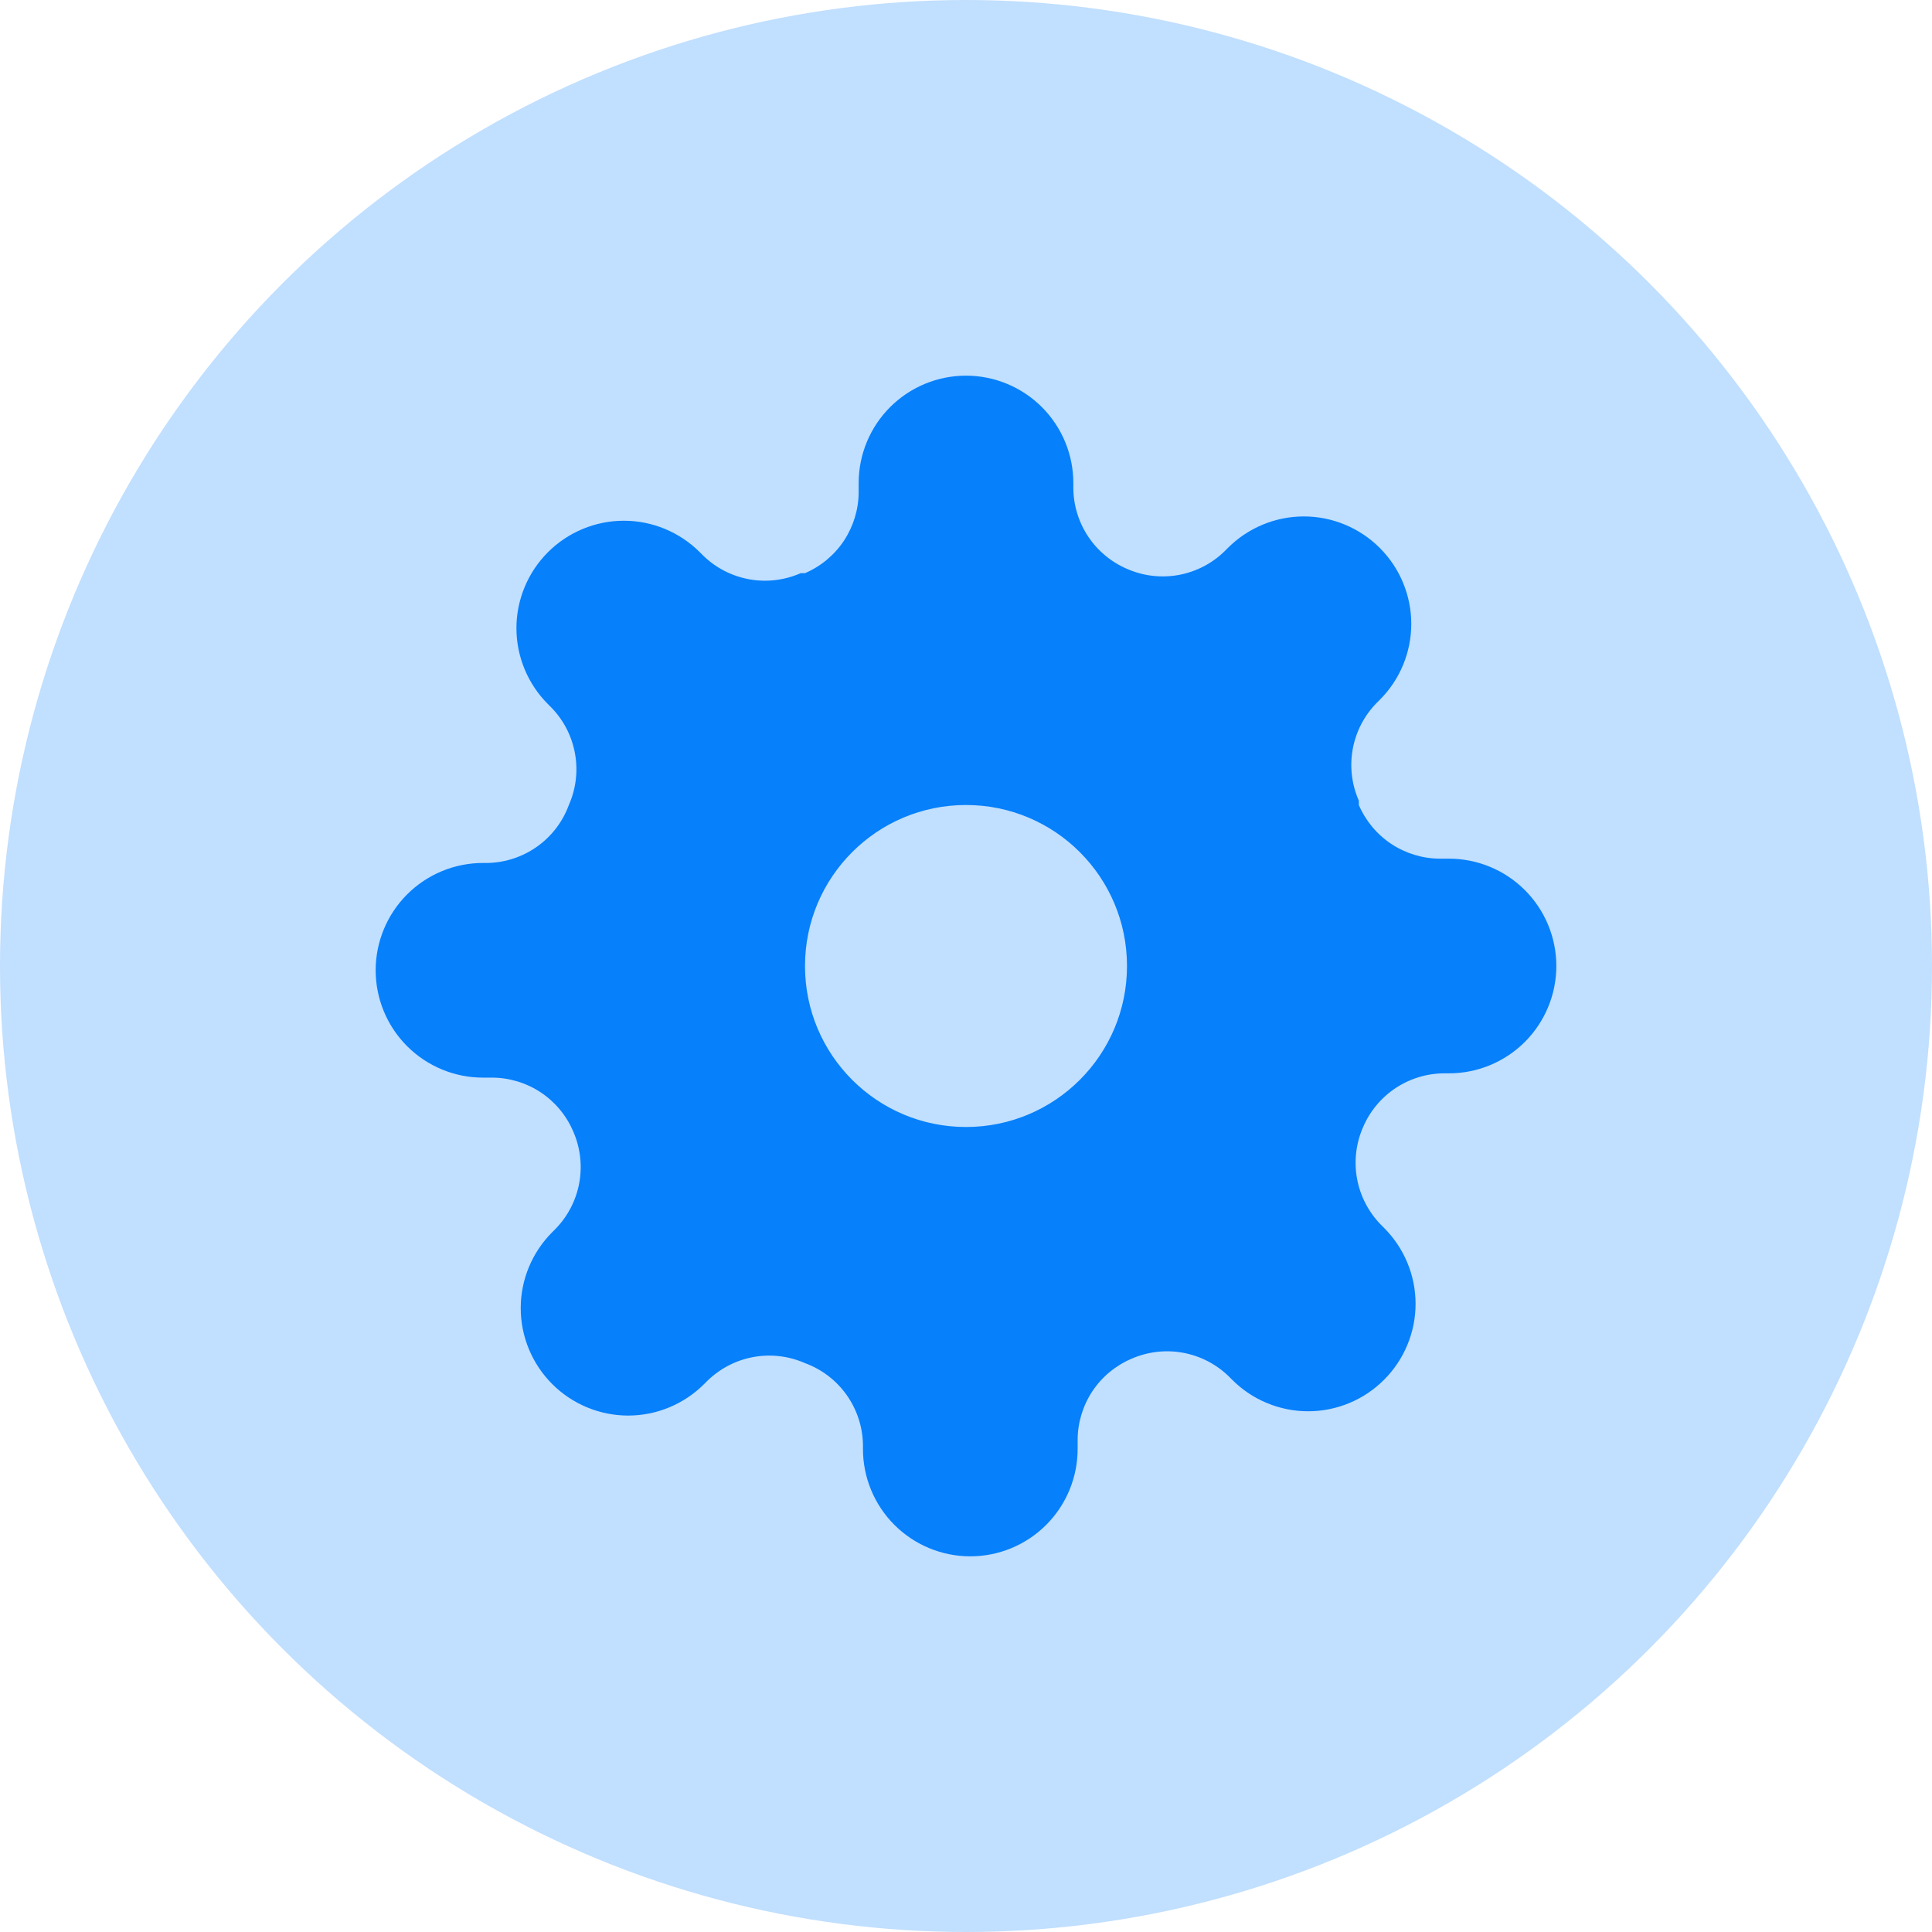
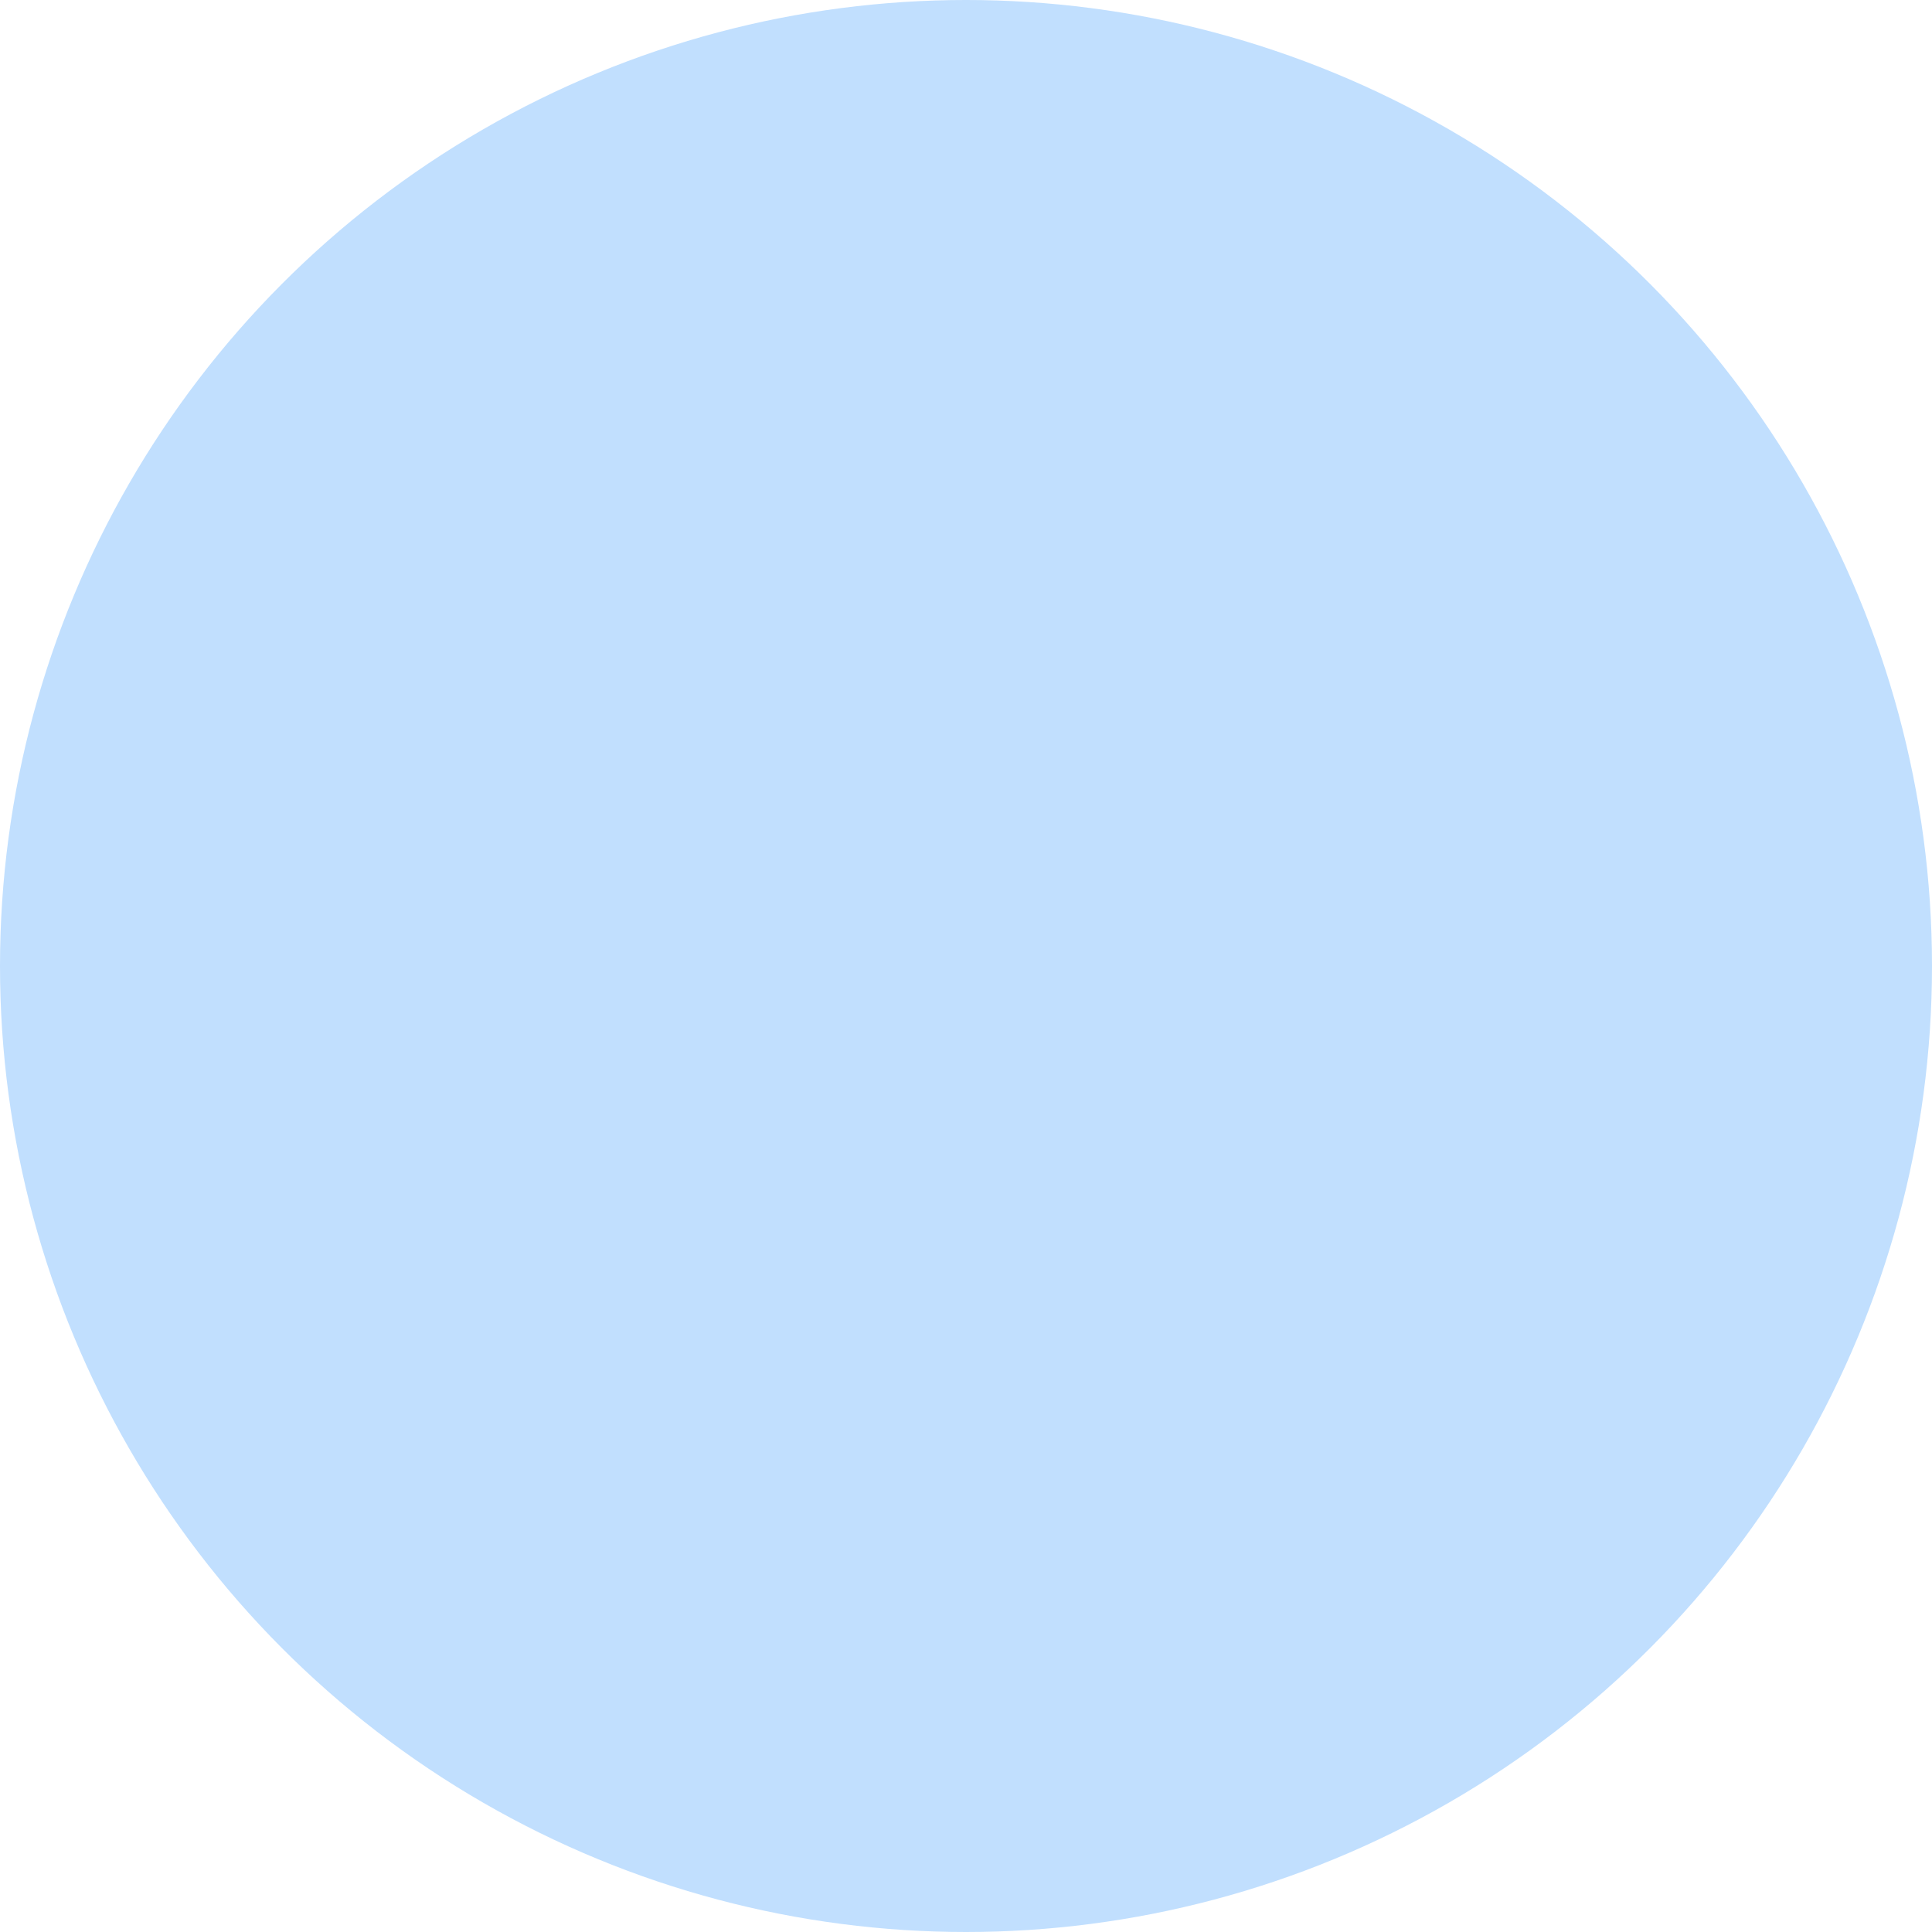
<svg xmlns="http://www.w3.org/2000/svg" width="36" height="36" viewBox="0 0 36 36" fill="none">
  <circle cx="18" cy="18" r="18" fill="#C1DFFE" />
-   <path fill-rule="evenodd" clip-rule="evenodd" d="M25.286 21.961C25.227 21.636 25.267 21.302 25.4 21C25.527 20.704 25.737 20.452 26.006 20.274C26.274 20.097 26.588 20.001 26.91 20H27C27.53 20 28.039 19.789 28.414 19.414C28.789 19.039 29 18.53 29 18C29 17.47 28.789 16.961 28.414 16.586C28.039 16.211 27.53 16 27 16H26.83C26.508 15.999 26.194 15.903 25.925 15.726C25.657 15.548 25.447 15.296 25.32 15V14.92C25.187 14.618 25.147 14.284 25.206 13.959C25.265 13.635 25.419 13.336 25.65 13.1L25.71 13.04C25.896 12.854 26.044 12.634 26.144 12.391C26.245 12.148 26.297 11.888 26.297 11.625C26.297 11.362 26.245 11.102 26.144 10.859C26.044 10.616 25.896 10.396 25.71 10.21C25.524 10.024 25.304 9.877 25.061 9.776C24.818 9.675 24.558 9.623 24.295 9.623C24.032 9.623 23.772 9.675 23.529 9.776C23.286 9.877 23.066 10.024 22.88 10.21L22.82 10.27C22.584 10.501 22.285 10.655 21.961 10.714C21.636 10.773 21.302 10.733 21 10.6C20.704 10.473 20.452 10.263 20.274 9.994C20.097 9.726 20.001 9.412 20 9.09V9C20 8.47 19.789 7.961 19.414 7.586C19.039 7.211 18.53 7 18 7C17.47 7 16.961 7.211 16.586 7.586C16.211 7.961 16 8.47 16 9V9.17C15.999 9.492 15.903 9.806 15.726 10.075C15.548 10.343 15.296 10.553 15 10.68H14.92C14.618 10.813 14.284 10.853 13.959 10.794C13.635 10.735 13.336 10.581 13.1 10.35L13.04 10.29C12.854 10.104 12.634 9.957 12.391 9.856C12.148 9.755 11.888 9.703 11.625 9.703C11.362 9.703 11.102 9.755 10.859 9.856C10.616 9.957 10.396 10.104 10.21 10.29C10.024 10.476 9.877 10.696 9.776 10.939C9.675 11.182 9.623 11.442 9.623 11.705C9.623 11.968 9.675 12.228 9.776 12.471C9.877 12.714 10.024 12.934 10.21 13.12L10.27 13.18C10.501 13.416 10.655 13.715 10.714 14.039C10.773 14.364 10.733 14.698 10.6 15C10.486 15.311 10.281 15.58 10.011 15.773C9.742 15.965 9.421 16.072 9.09 16.08H9C8.47 16.08 7.961 16.291 7.586 16.666C7.211 17.041 7 17.55 7 18.08C7 18.61 7.211 19.119 7.586 19.494C7.961 19.869 8.47 20.08 9 20.08H9.17C9.492 20.081 9.806 20.177 10.075 20.354C10.343 20.532 10.553 20.784 10.68 21.08C10.813 21.382 10.853 21.716 10.794 22.041C10.735 22.365 10.581 22.664 10.35 22.9L10.29 22.96C10.104 23.146 9.957 23.366 9.856 23.609C9.755 23.852 9.703 24.112 9.703 24.375C9.703 24.638 9.755 24.898 9.856 25.141C9.957 25.384 10.104 25.604 10.29 25.79C10.476 25.976 10.696 26.123 10.939 26.224C11.182 26.325 11.442 26.377 11.705 26.377C11.968 26.377 12.228 26.325 12.471 26.224C12.714 26.123 12.934 25.976 13.12 25.79L13.18 25.73C13.416 25.5 13.715 25.345 14.039 25.286C14.364 25.227 14.698 25.267 15 25.4C15.311 25.514 15.58 25.719 15.773 25.989C15.965 26.258 16.072 26.579 16.08 26.91V27C16.08 27.53 16.291 28.039 16.666 28.414C17.041 28.789 17.55 29 18.08 29C18.61 29 19.119 28.789 19.494 28.414C19.869 28.039 20.08 27.53 20.08 27V26.83C20.081 26.508 20.177 26.194 20.354 25.925C20.532 25.657 20.784 25.447 21.08 25.32C21.382 25.187 21.716 25.147 22.041 25.206C22.365 25.265 22.664 25.419 22.9 25.65L22.96 25.71C23.146 25.896 23.366 26.044 23.609 26.144C23.852 26.245 24.112 26.297 24.375 26.297C24.638 26.297 24.898 26.245 25.141 26.144C25.384 26.044 25.604 25.896 25.79 25.71C25.976 25.524 26.123 25.304 26.224 25.061C26.325 24.818 26.377 24.558 26.377 24.295C26.377 24.032 26.325 23.772 26.224 23.529C26.123 23.286 25.976 23.066 25.79 22.88L25.73 22.82C25.5 22.584 25.345 22.285 25.286 21.961ZM21 18C21 19.657 19.657 21 18 21C16.343 21 15 19.657 15 18C15 16.343 16.343 15 18 15C19.657 15 21 16.343 21 18Z" fill="#0680FB" />
</svg>